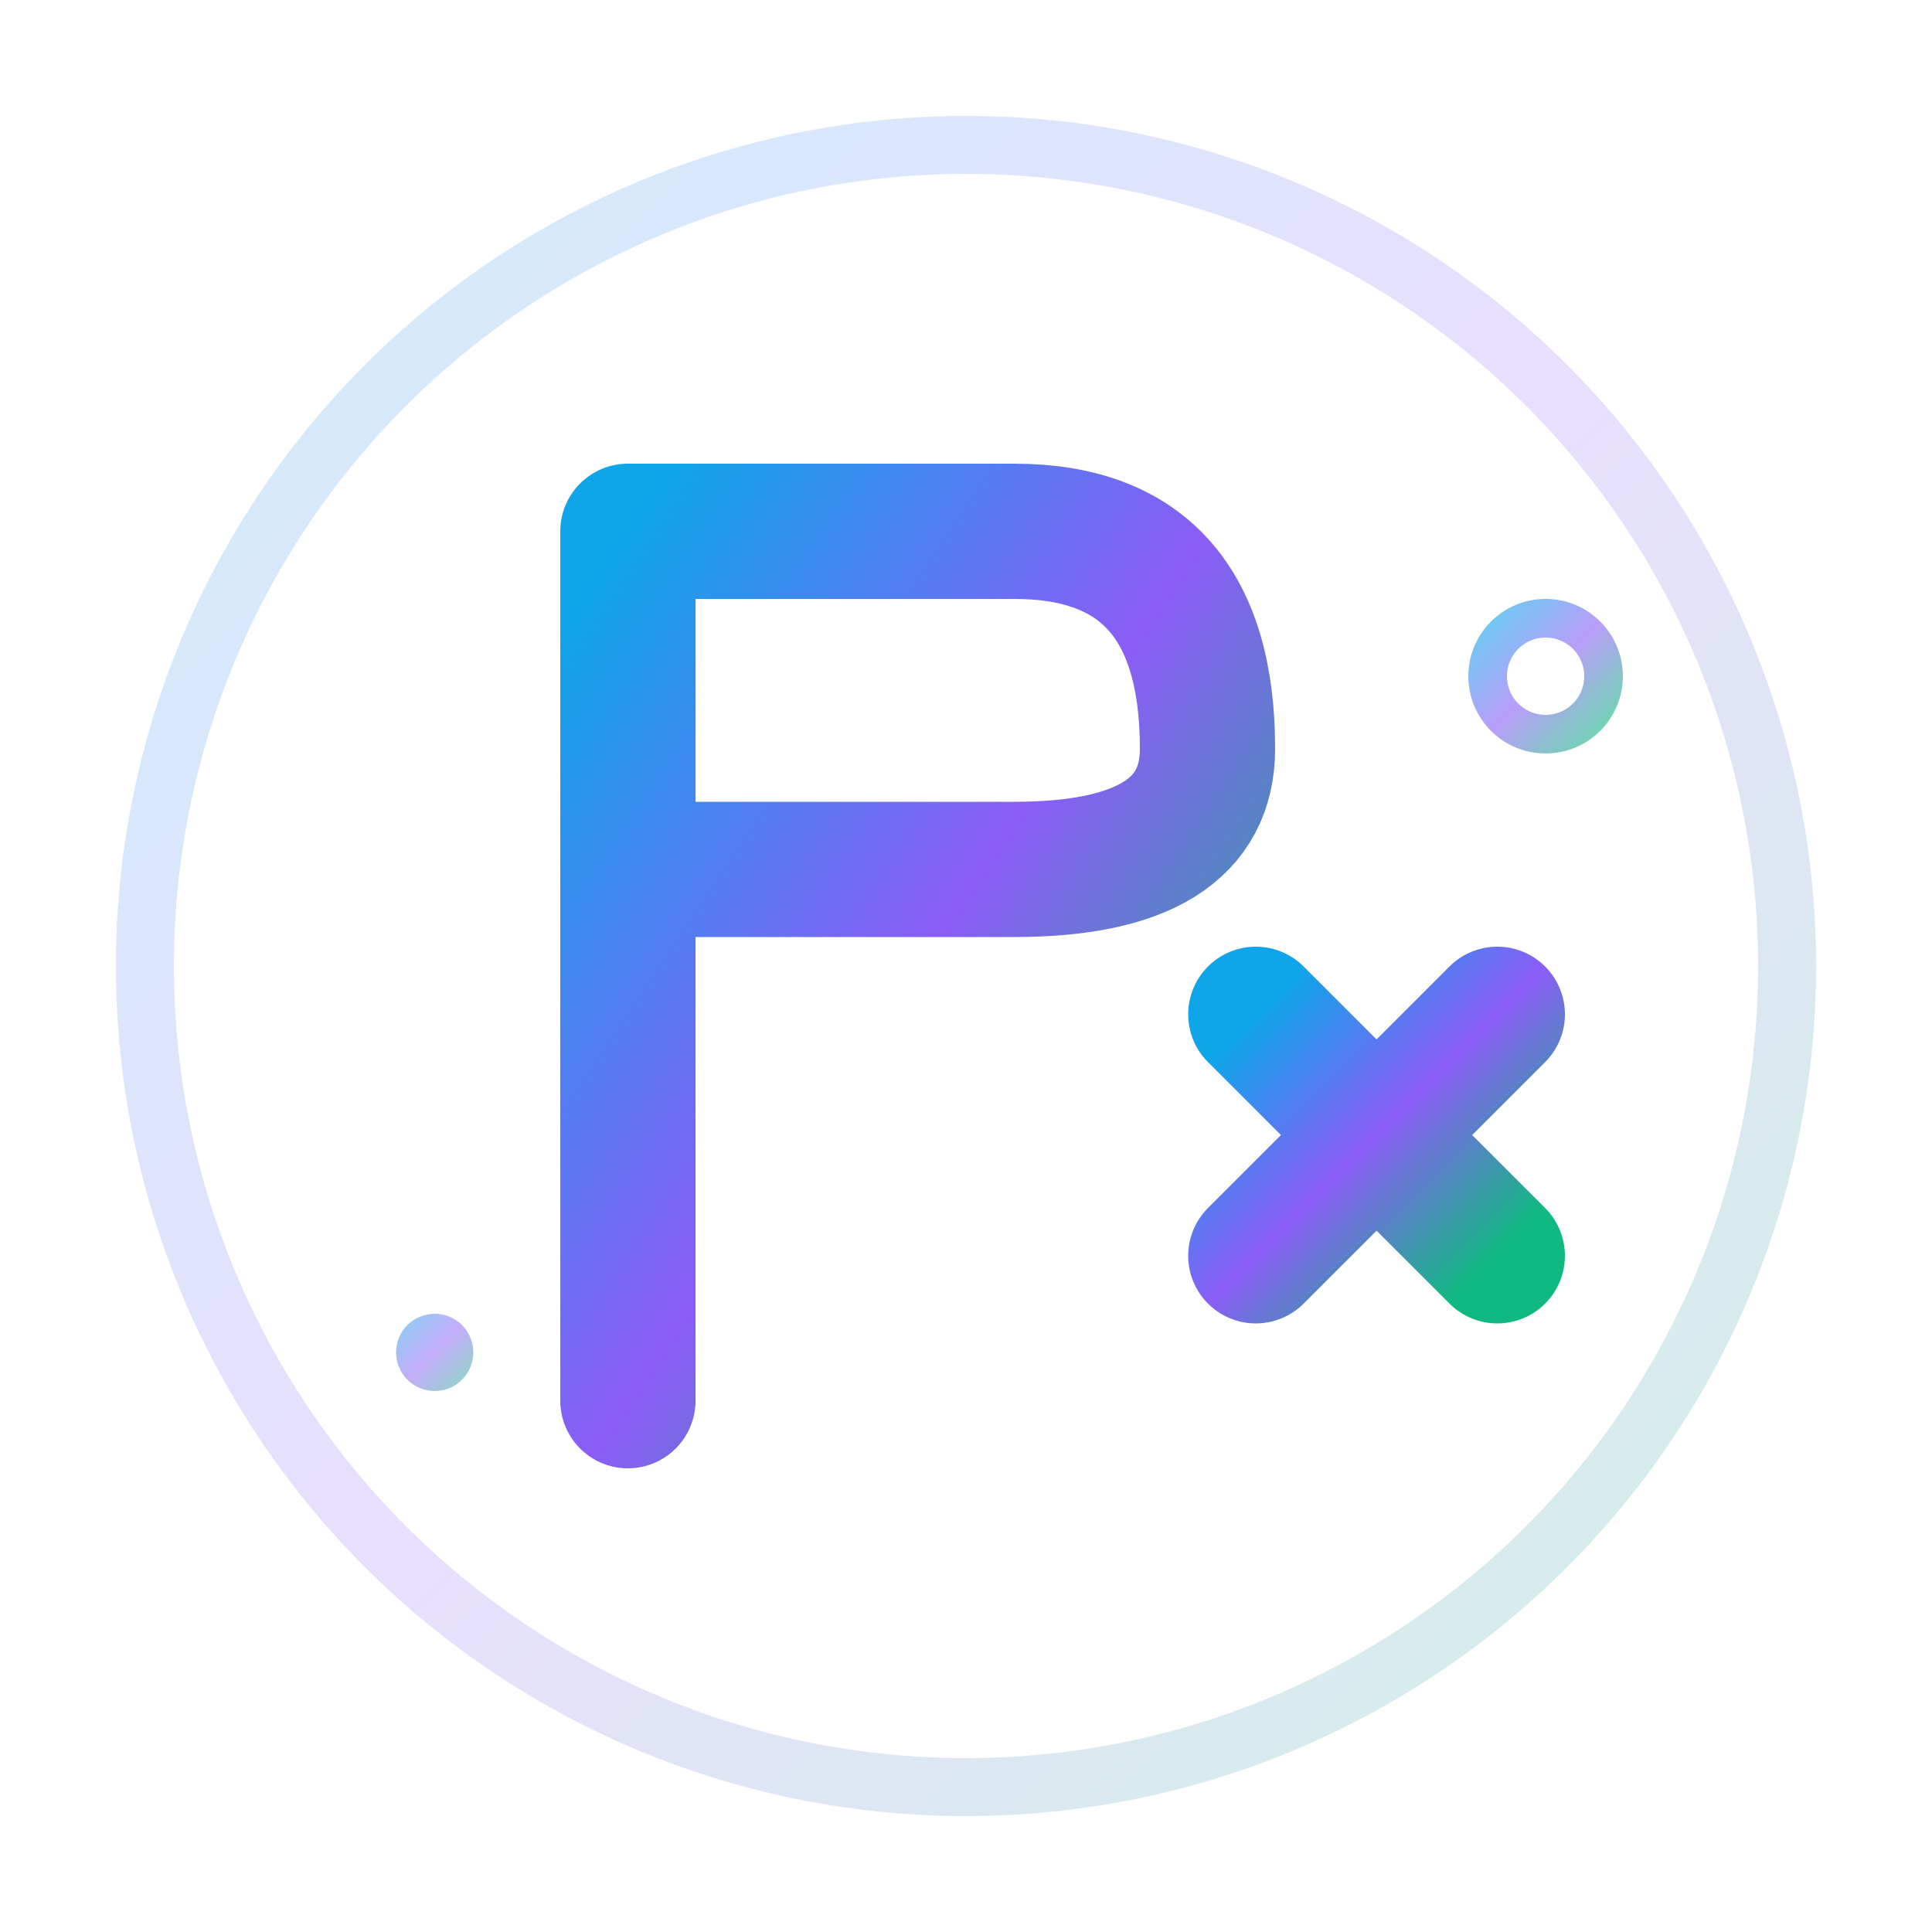
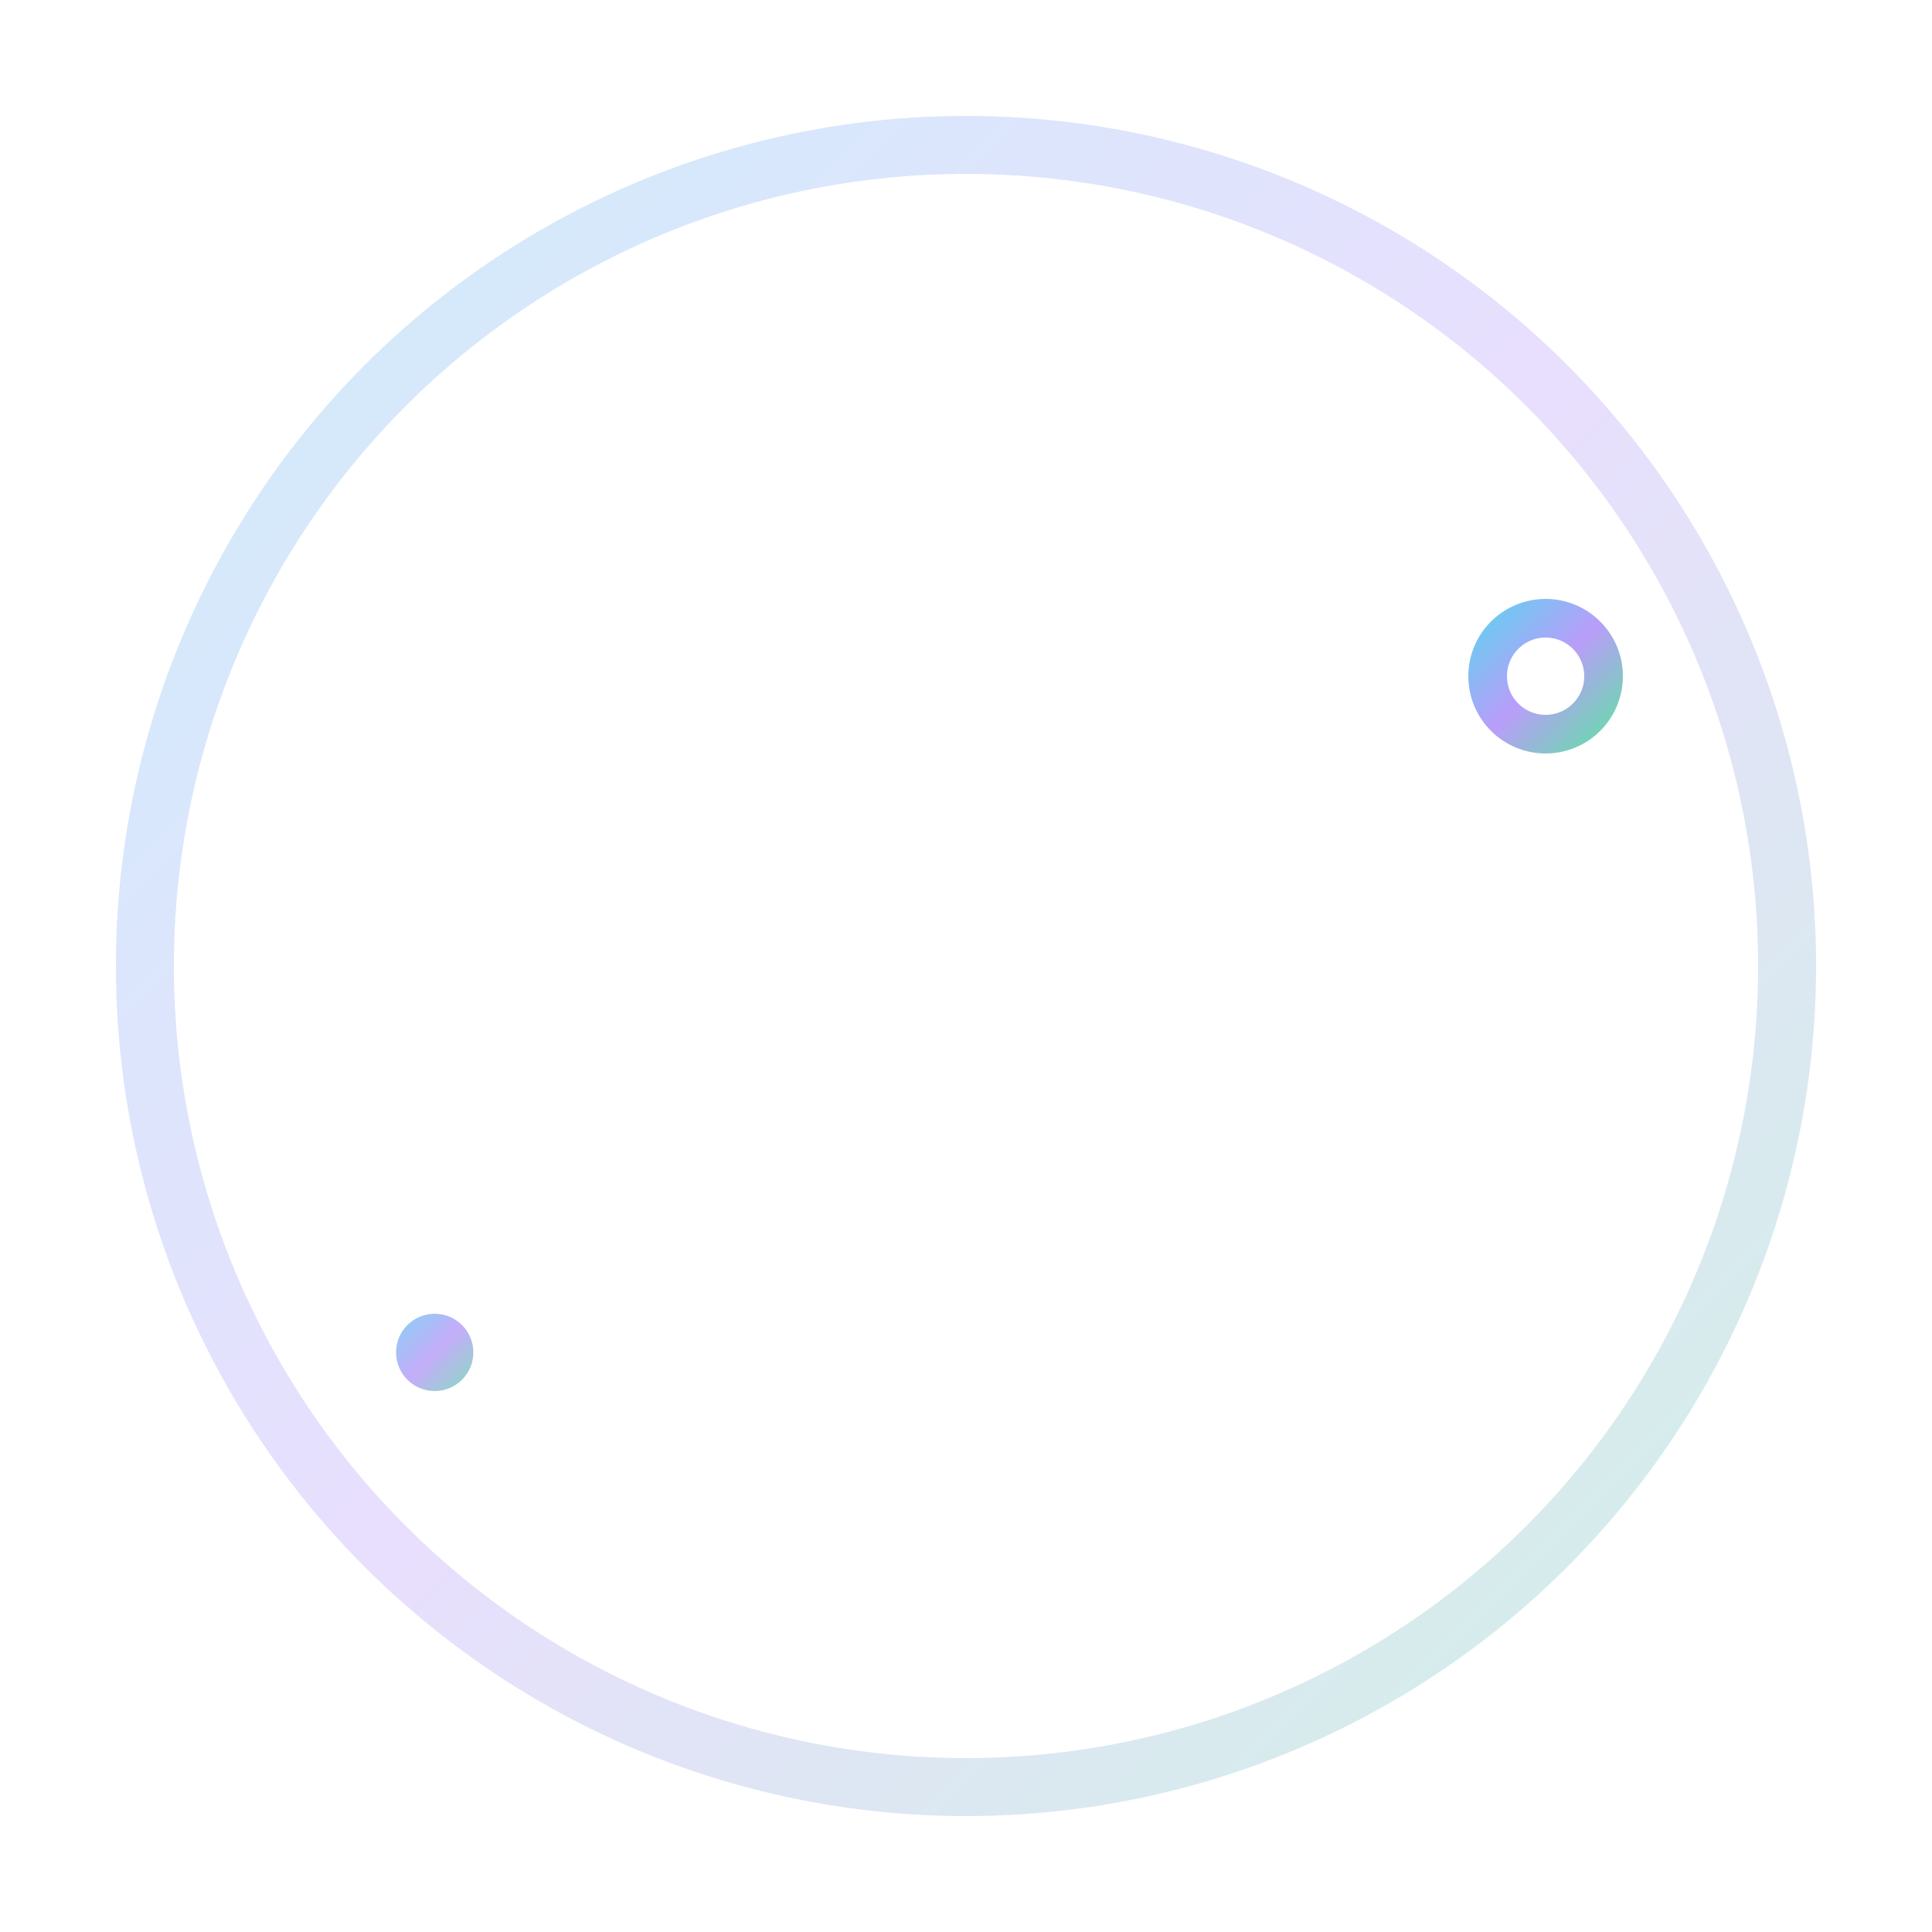
<svg xmlns="http://www.w3.org/2000/svg" width="40" height="40" viewBox="0 0 40 40">
  <defs>
    <linearGradient id="logoGradient" x1="0%" y1="0%" x2="100%" y2="100%">
      <stop offset="0%" stop-color="#0ea5e9" />
      <stop offset="50%" stop-color="#8b5cf6" />
      <stop offset="100%" stop-color="#10b981" />
    </linearGradient>
  </defs>
  <circle cx="20" cy="20" r="17" fill="none" stroke="url(#logoGradient)" stroke-width="1.2" opacity="0.2" />
-   <path d="M13 11 L13 29 M13 11 L21 11 Q25 11 25 15.5 Q25 18 21 18 L13 18" stroke="url(#logoGradient)" stroke-width="2.8" stroke-linecap="round" stroke-linejoin="round" fill="none" />
-   <path d="M26 21 L31 26 M31 21 L26 26" stroke="url(#logoGradient)" stroke-width="2.8" stroke-linecap="round" stroke-linejoin="round" fill="none" />
  <circle cx="32" cy="14" r="1.2" fill="none" stroke="url(#logoGradient)" stroke-width="0.8" opacity="0.6" />
  <circle cx="9" cy="28" r="0.8" fill="url(#logoGradient)" opacity="0.5" />
</svg>